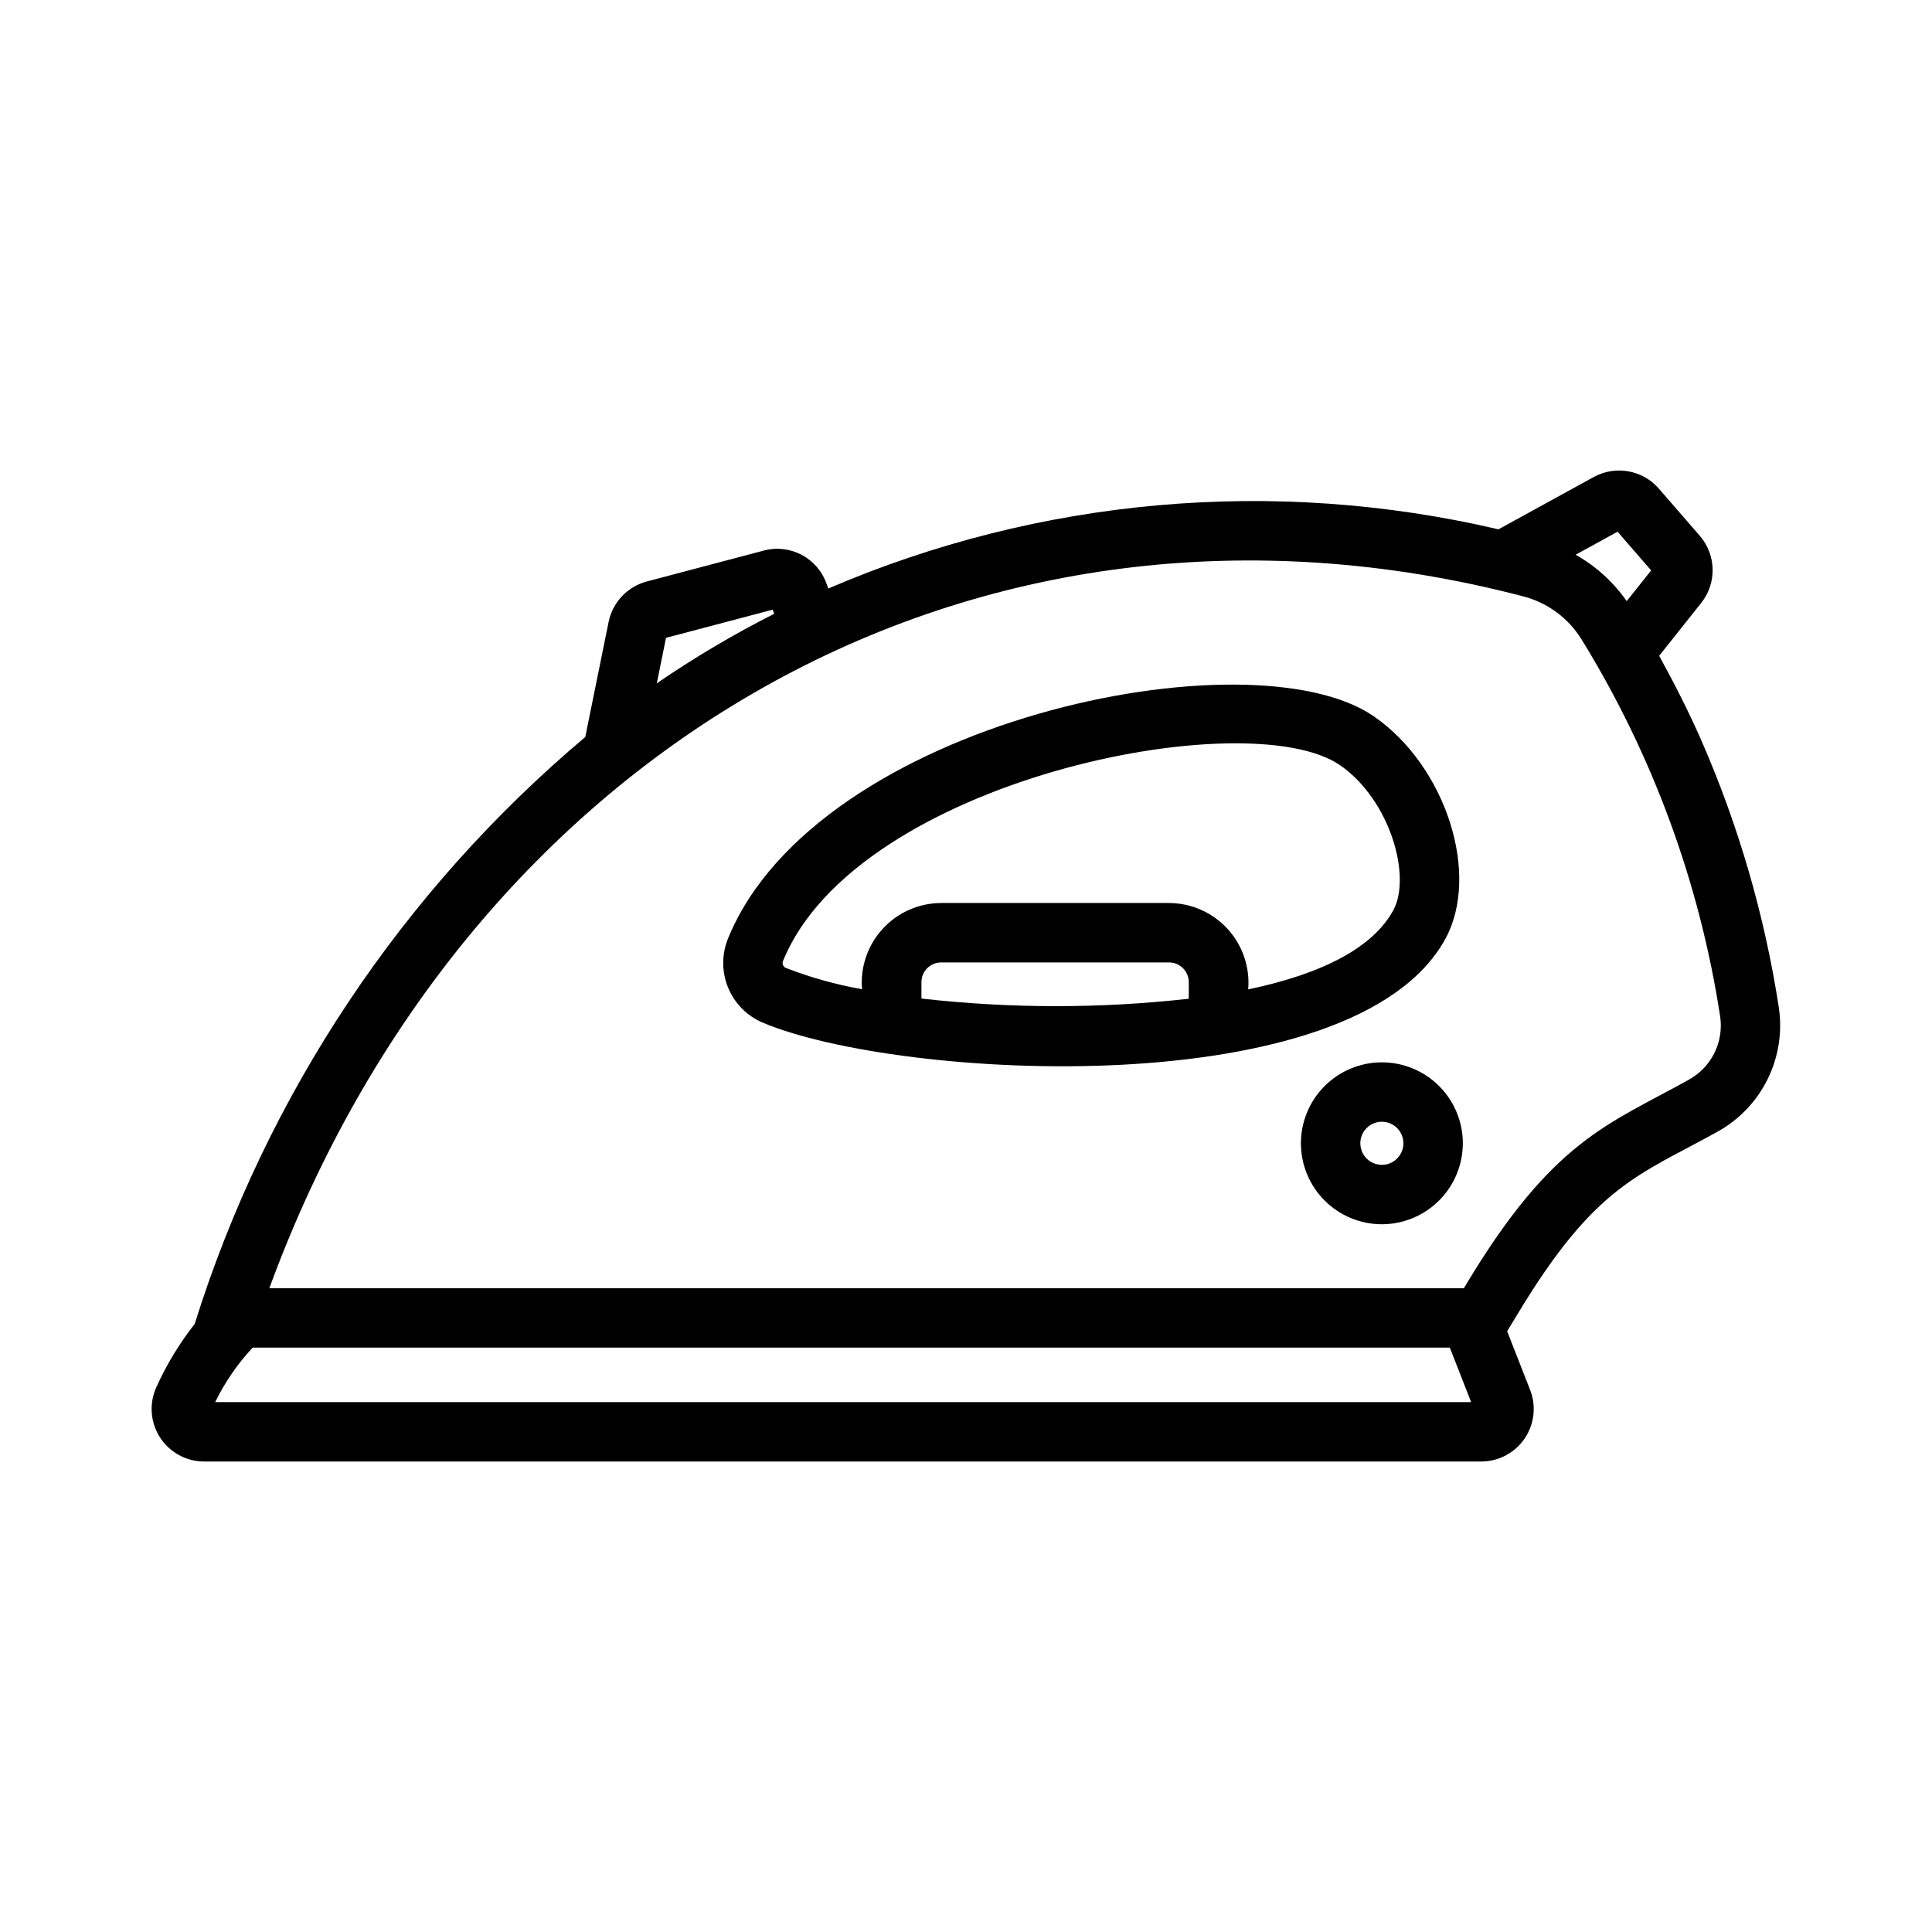
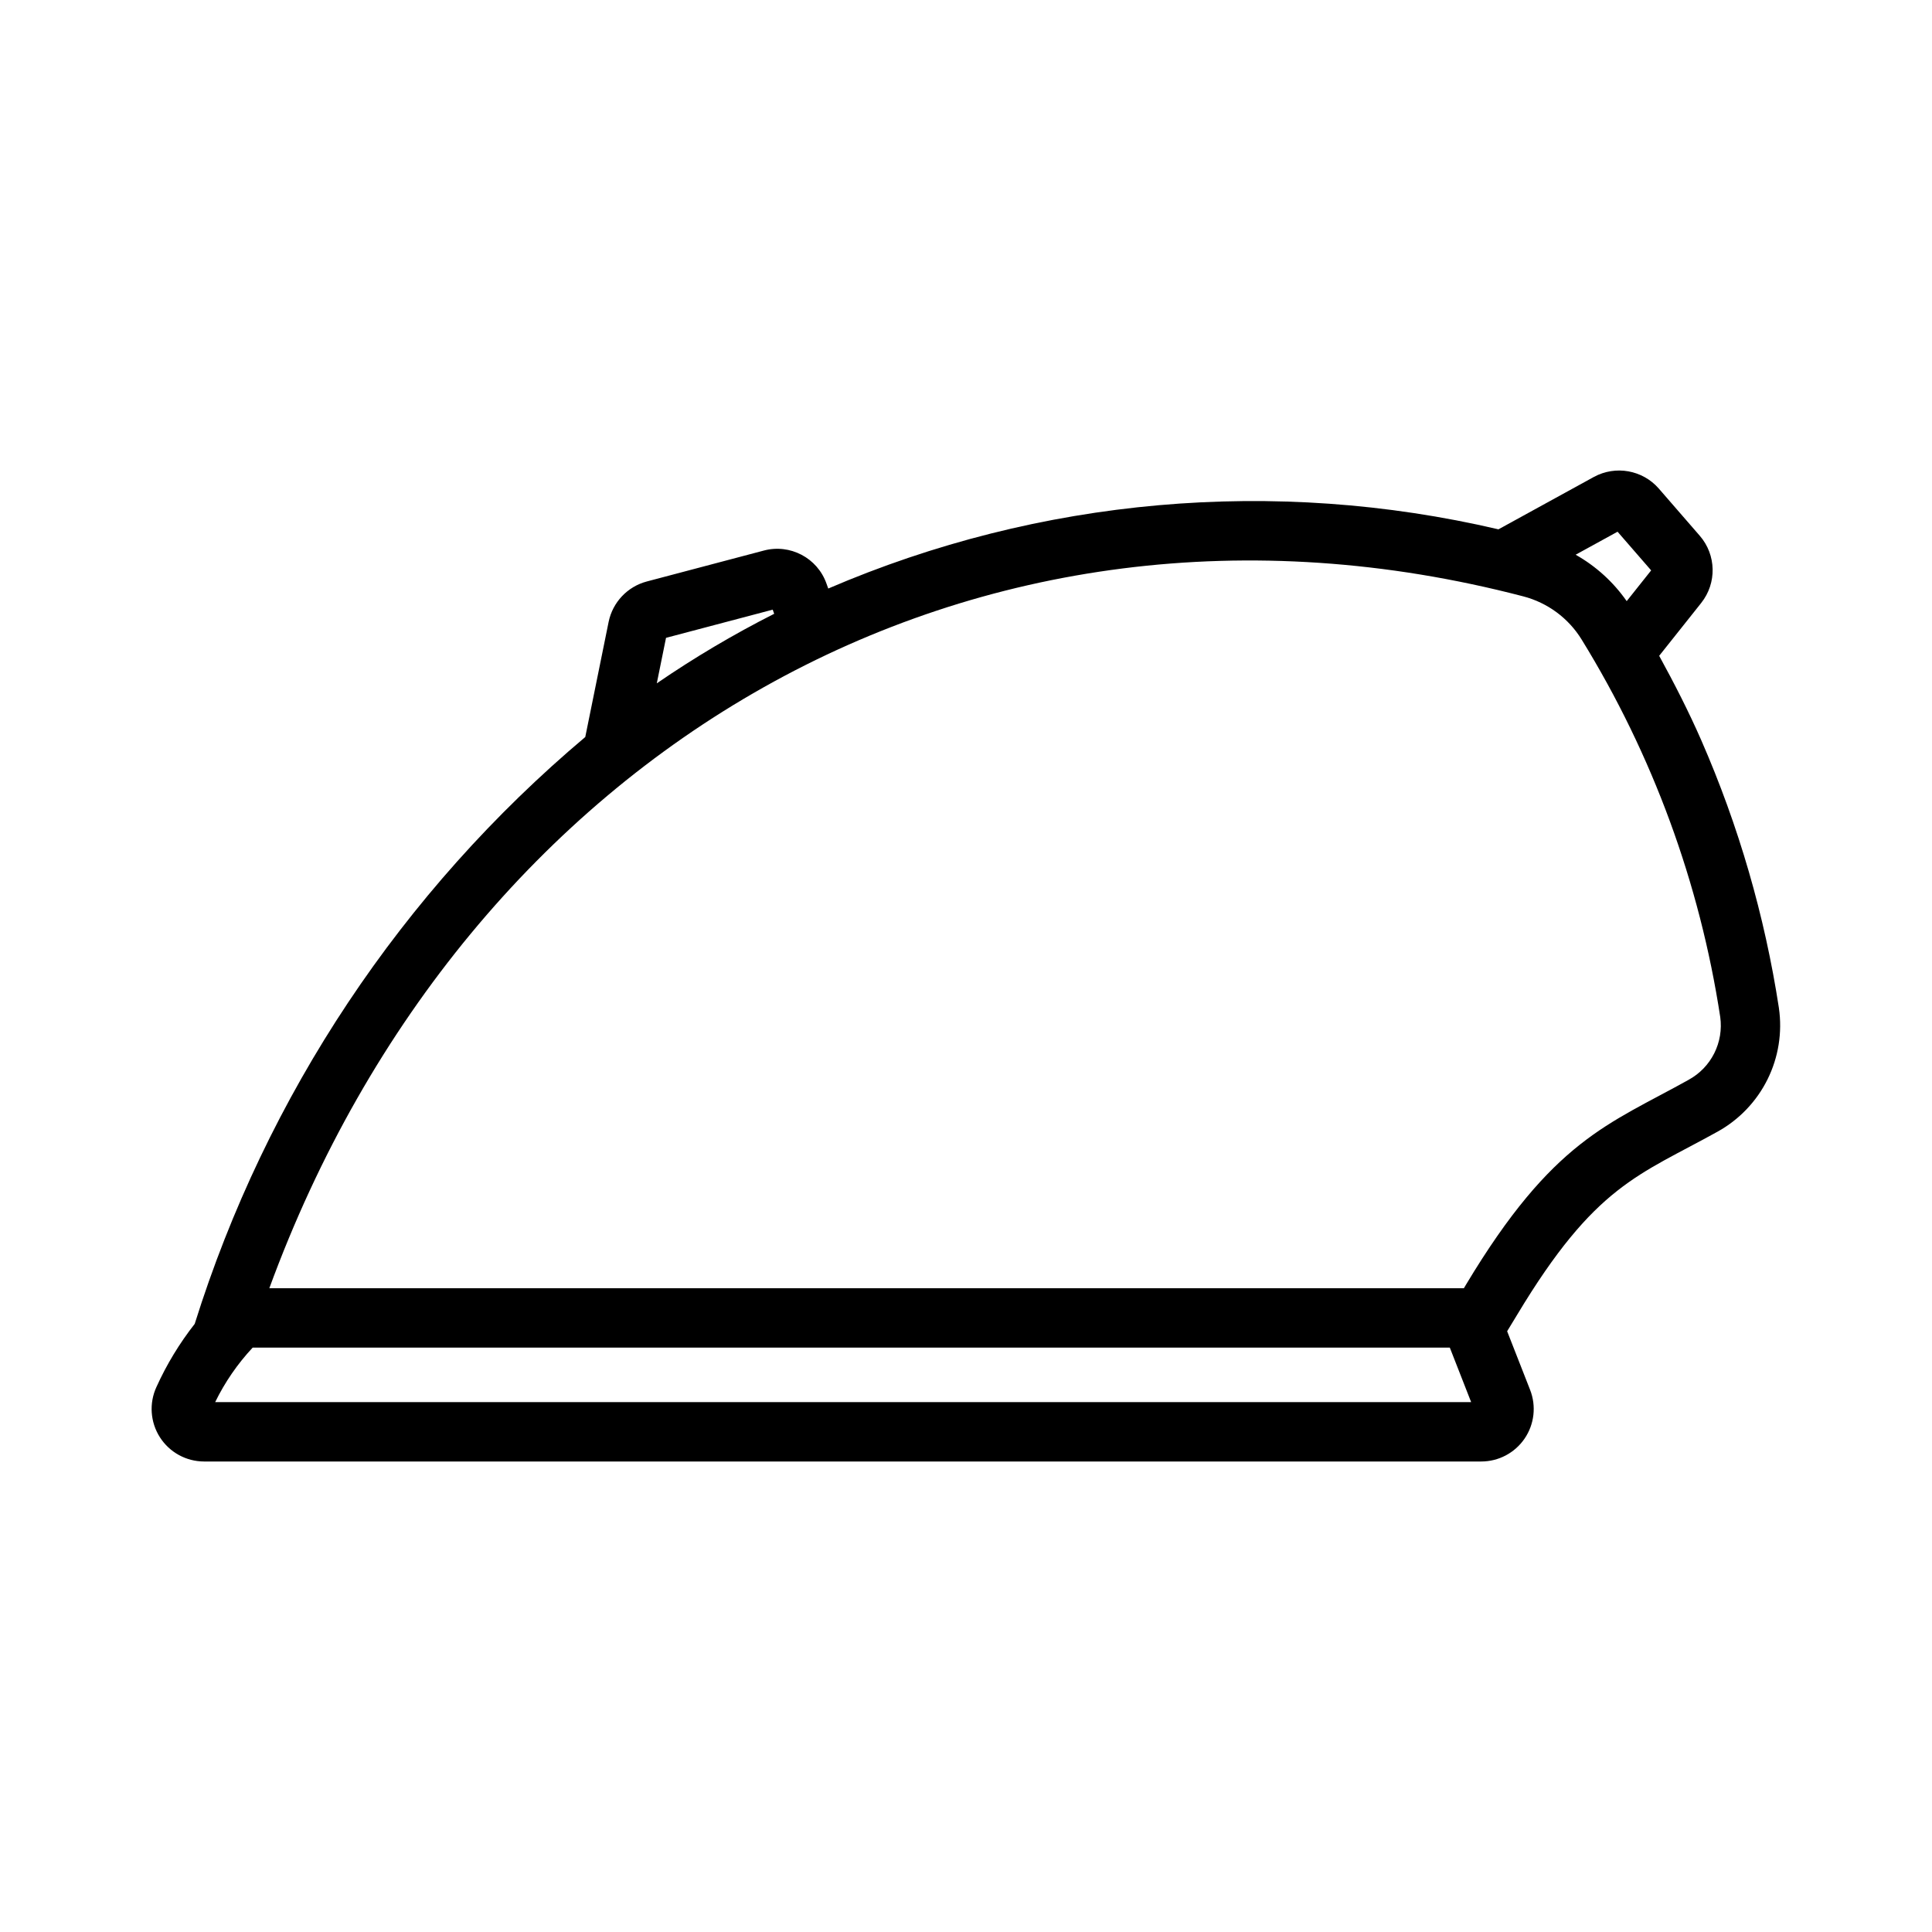
<svg xmlns="http://www.w3.org/2000/svg" fill="#000000" width="800px" height="800px" version="1.1" viewBox="144 144 512 512">
  <g>
-     <path d="m508.14 333.88c-32.609-22.609-147.8 1.176-171.23 58.902h-0.004c-1.68 4.168-1.656 8.828 0.059 12.98 1.719 4.156 4.996 7.469 9.129 9.234 36.348 15.316 156.88 21.906 180.95-22.199 9.324-17.098 0.137-45.73-18.902-58.918zm-119.95 74.746v-4.34c0-2.887 2.34-5.227 5.227-5.231h60.395c2.887 0.004 5.223 2.344 5.227 5.231v4.391c-23.543 2.633-47.309 2.617-70.848-0.051zm125.03-23.371c-5.309 9.734-18.457 16.77-38.438 20.945 0.496-5.875-1.488-11.691-5.473-16.039s-9.602-6.832-15.496-6.852h-60.395c-5.891 0.016-11.504 2.492-15.488 6.832-3.984 4.336-5.973 10.145-5.484 16.012-6.914-1.219-13.691-3.113-20.234-5.66-0.672-0.316-0.984-1.102-0.715-1.793 19.469-47.996 123.23-68.84 147.68-51.879 13.086 9.062 19.008 29.336 14.047 38.434z" />
-     <path d="m510.21 468.44c-5.691 0-11.145-2.262-15.168-6.285-4.023-4.023-6.285-9.48-6.285-15.172 0-5.688 2.262-11.145 6.285-15.168 4.023-4.023 9.48-6.285 15.168-6.285 5.691 0 11.148 2.262 15.172 6.285 4.023 4.023 6.285 9.477 6.285 15.168-0.008 5.688-2.269 11.141-6.293 15.164-4.023 4.023-9.477 6.285-15.164 6.293zm0-27.164c-2.309 0-4.391 1.391-5.273 3.527-0.883 2.133-0.395 4.59 1.238 6.223 1.633 1.629 4.09 2.117 6.223 1.234 2.133-0.887 3.523-2.969 3.523-5.277-0.004-3.152-2.559-5.707-5.711-5.707z" />
    <path d="m615.43 411.13c-3.746-24.434-10.66-48.273-20.562-70.926-3.328-7.606-7.144-15.059-11.168-22.406l11.148-14.02h-0.004c4.168-5.246 4.008-12.719-0.379-17.785l-10.871-12.523h0.004c-4.309-4.926-11.457-6.203-17.207-3.074l-25.285 13.883c-59.355-13.883-121.6-8.383-177.61 15.691l-0.469-1.309c-2.41-6.816-9.664-10.629-16.648-8.746l-30.988 8.188c-5.117 1.363-9.023 5.5-10.094 10.684l-6.195 30.531c-48.602 40.934-84.508 94.887-103.5 155.52-4.035 5.148-7.438 10.758-10.137 16.715-1.988 4.309-1.645 9.332 0.91 13.332 2.555 4 6.969 6.422 11.715 6.426h338.46c4.598-0.004 8.895-2.273 11.484-6.07 2.59-3.797 3.137-8.629 1.461-12.91l-6.086-15.535c0.855-1.387 1.719-2.809 2.625-4.32 20.723-34.492 32.266-36.965 53.145-48.578h0.004c5.711-3.168 10.328-8 13.23-13.852 2.902-5.856 3.953-12.453 3.012-18.918zm-42.758-126.22 8.902 10.25-6.481 8.148c-3.531-5.062-8.156-9.266-13.531-12.301zm-252.17 28.125 28.273-7.469 0.391 1.094h0.004c-10.766 5.449-21.16 11.605-31.113 18.43zm-119.48 202.54c2.574-5.281 5.926-10.145 9.934-14.438h317.26l5.652 14.438zm390.5-85.422c-21.242 11.848-35.941 15.871-58.973 54.223-0.199 0.344-0.406 0.68-0.605 1.016h-316.57c52.086-142.08 186.4-221.43 332.3-183.35 6.441 1.676 11.988 5.773 15.477 11.445 18.82 30.551 31.312 64.57 36.73 100.04 0.457 3.293-0.098 6.644-1.59 9.613-1.492 2.969-3.852 5.414-6.766 7.008z" />
  </g>
</svg>